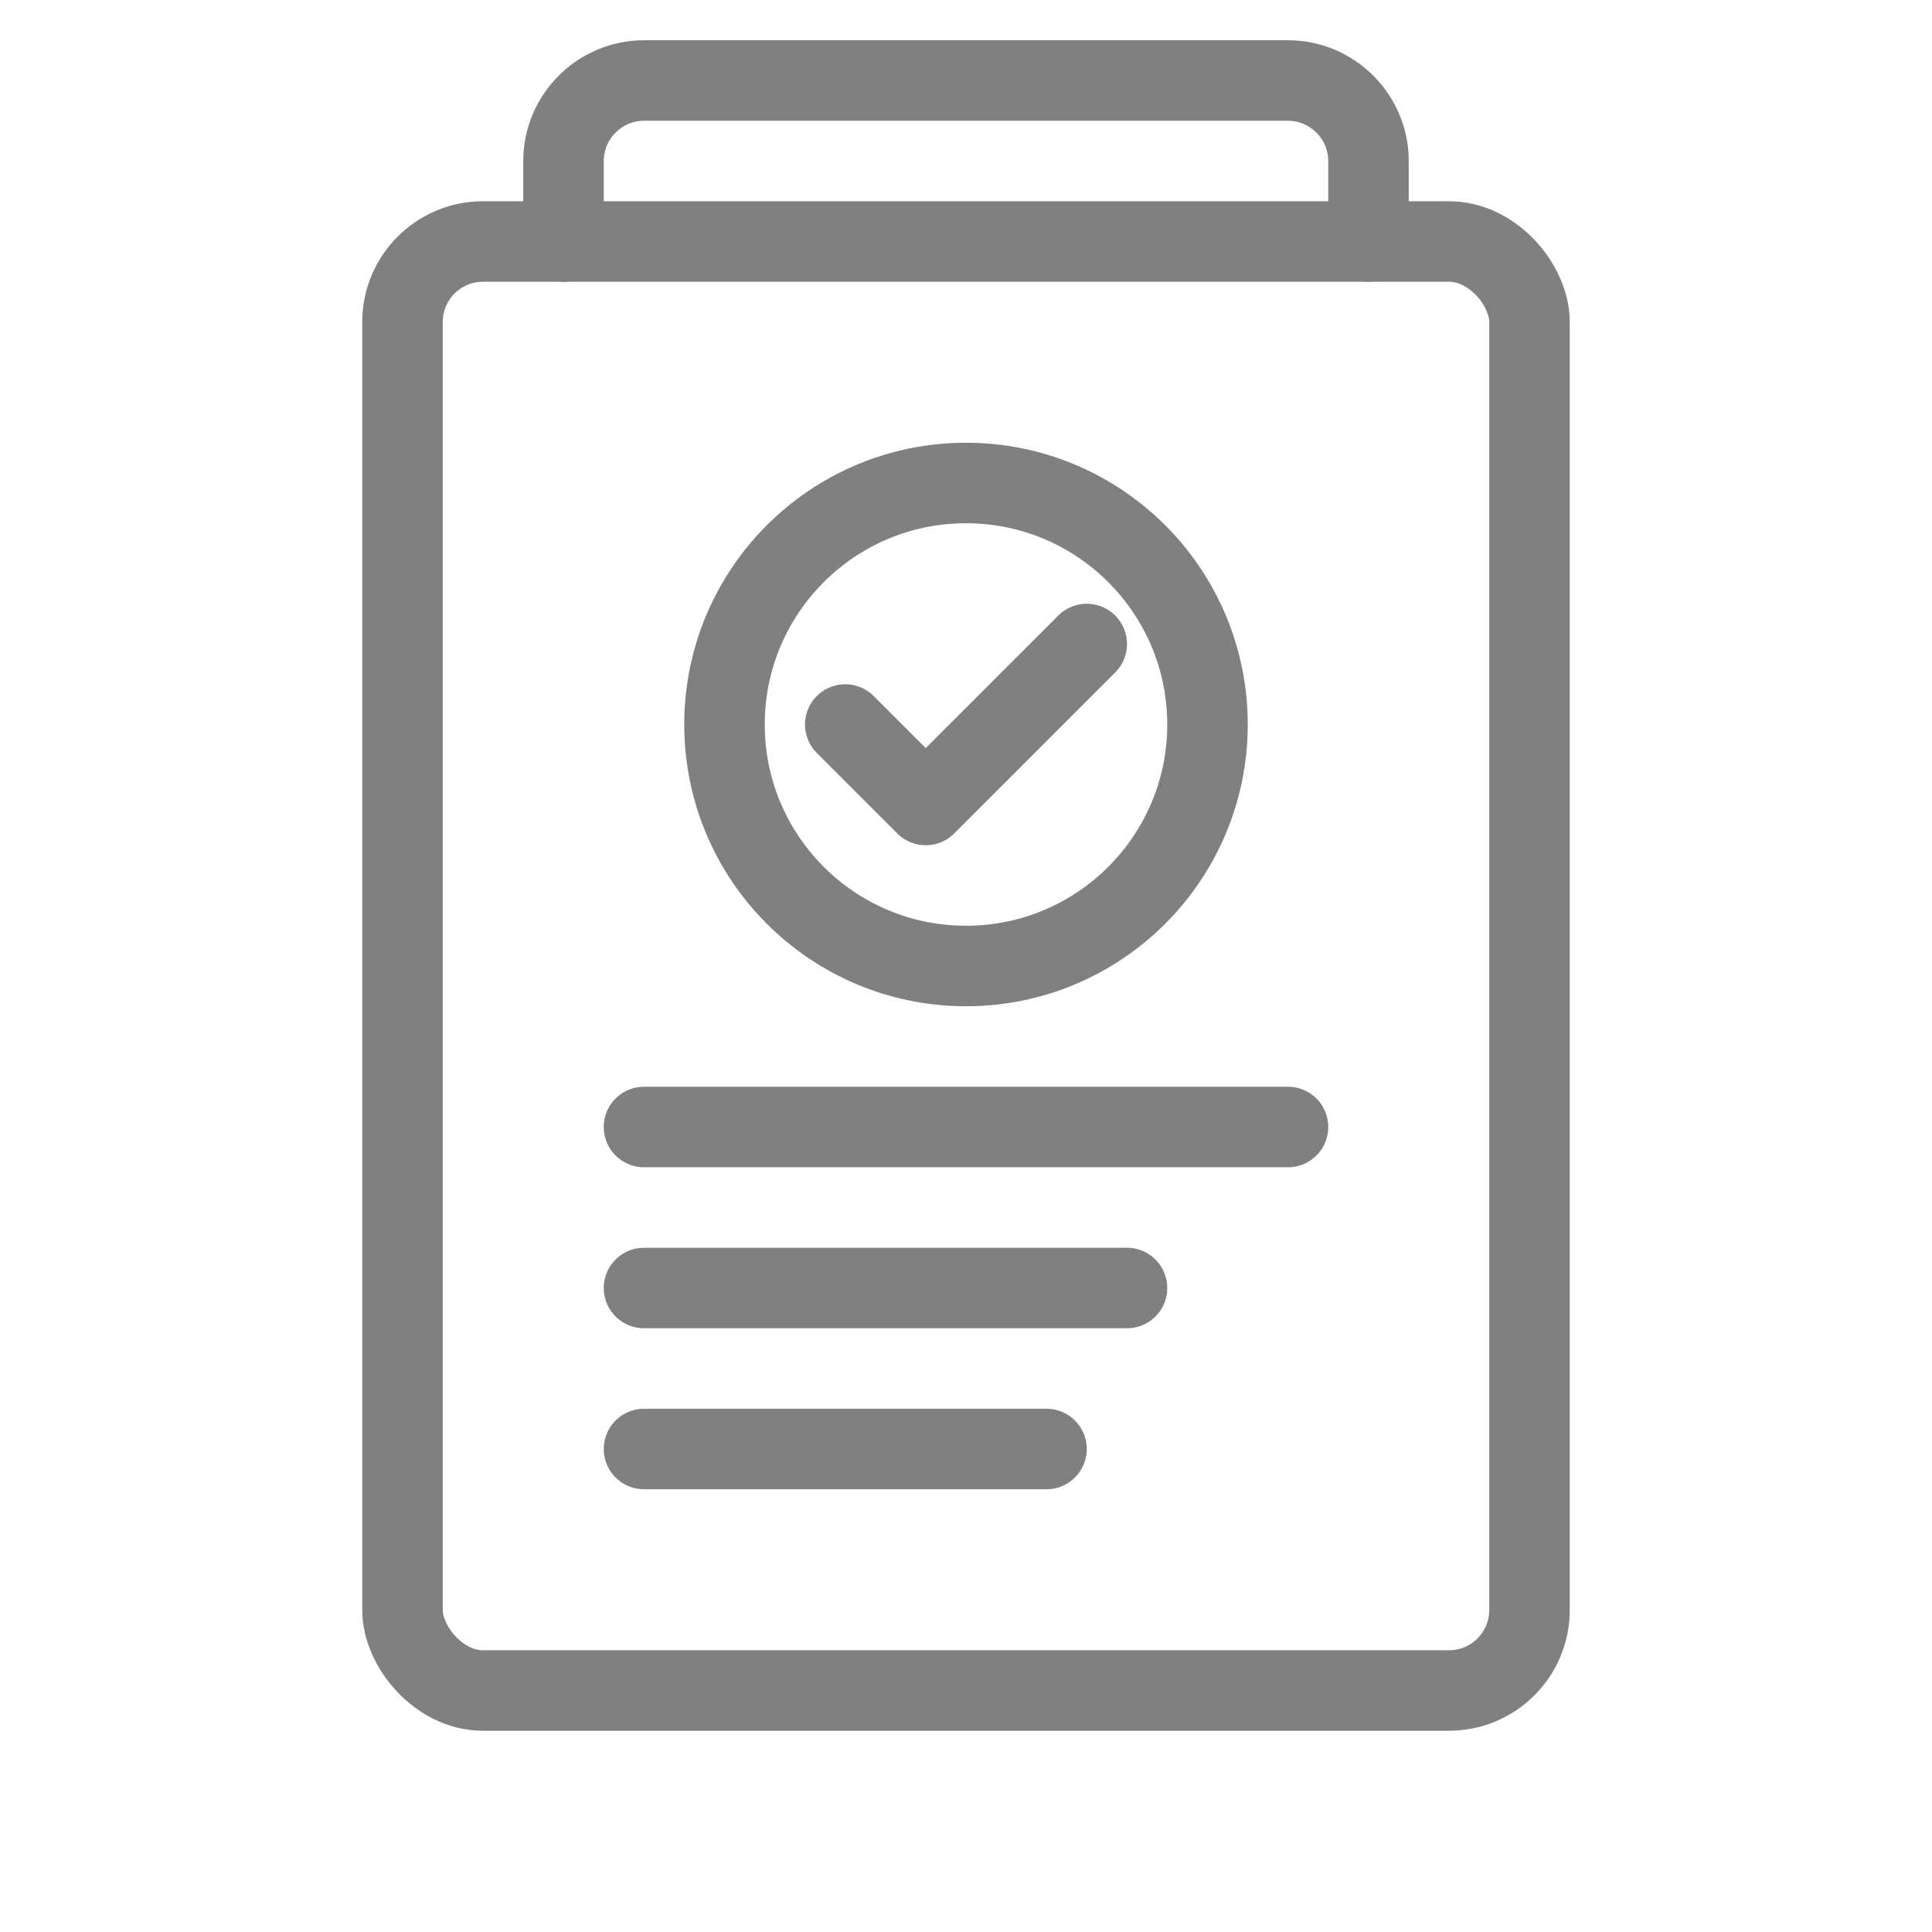
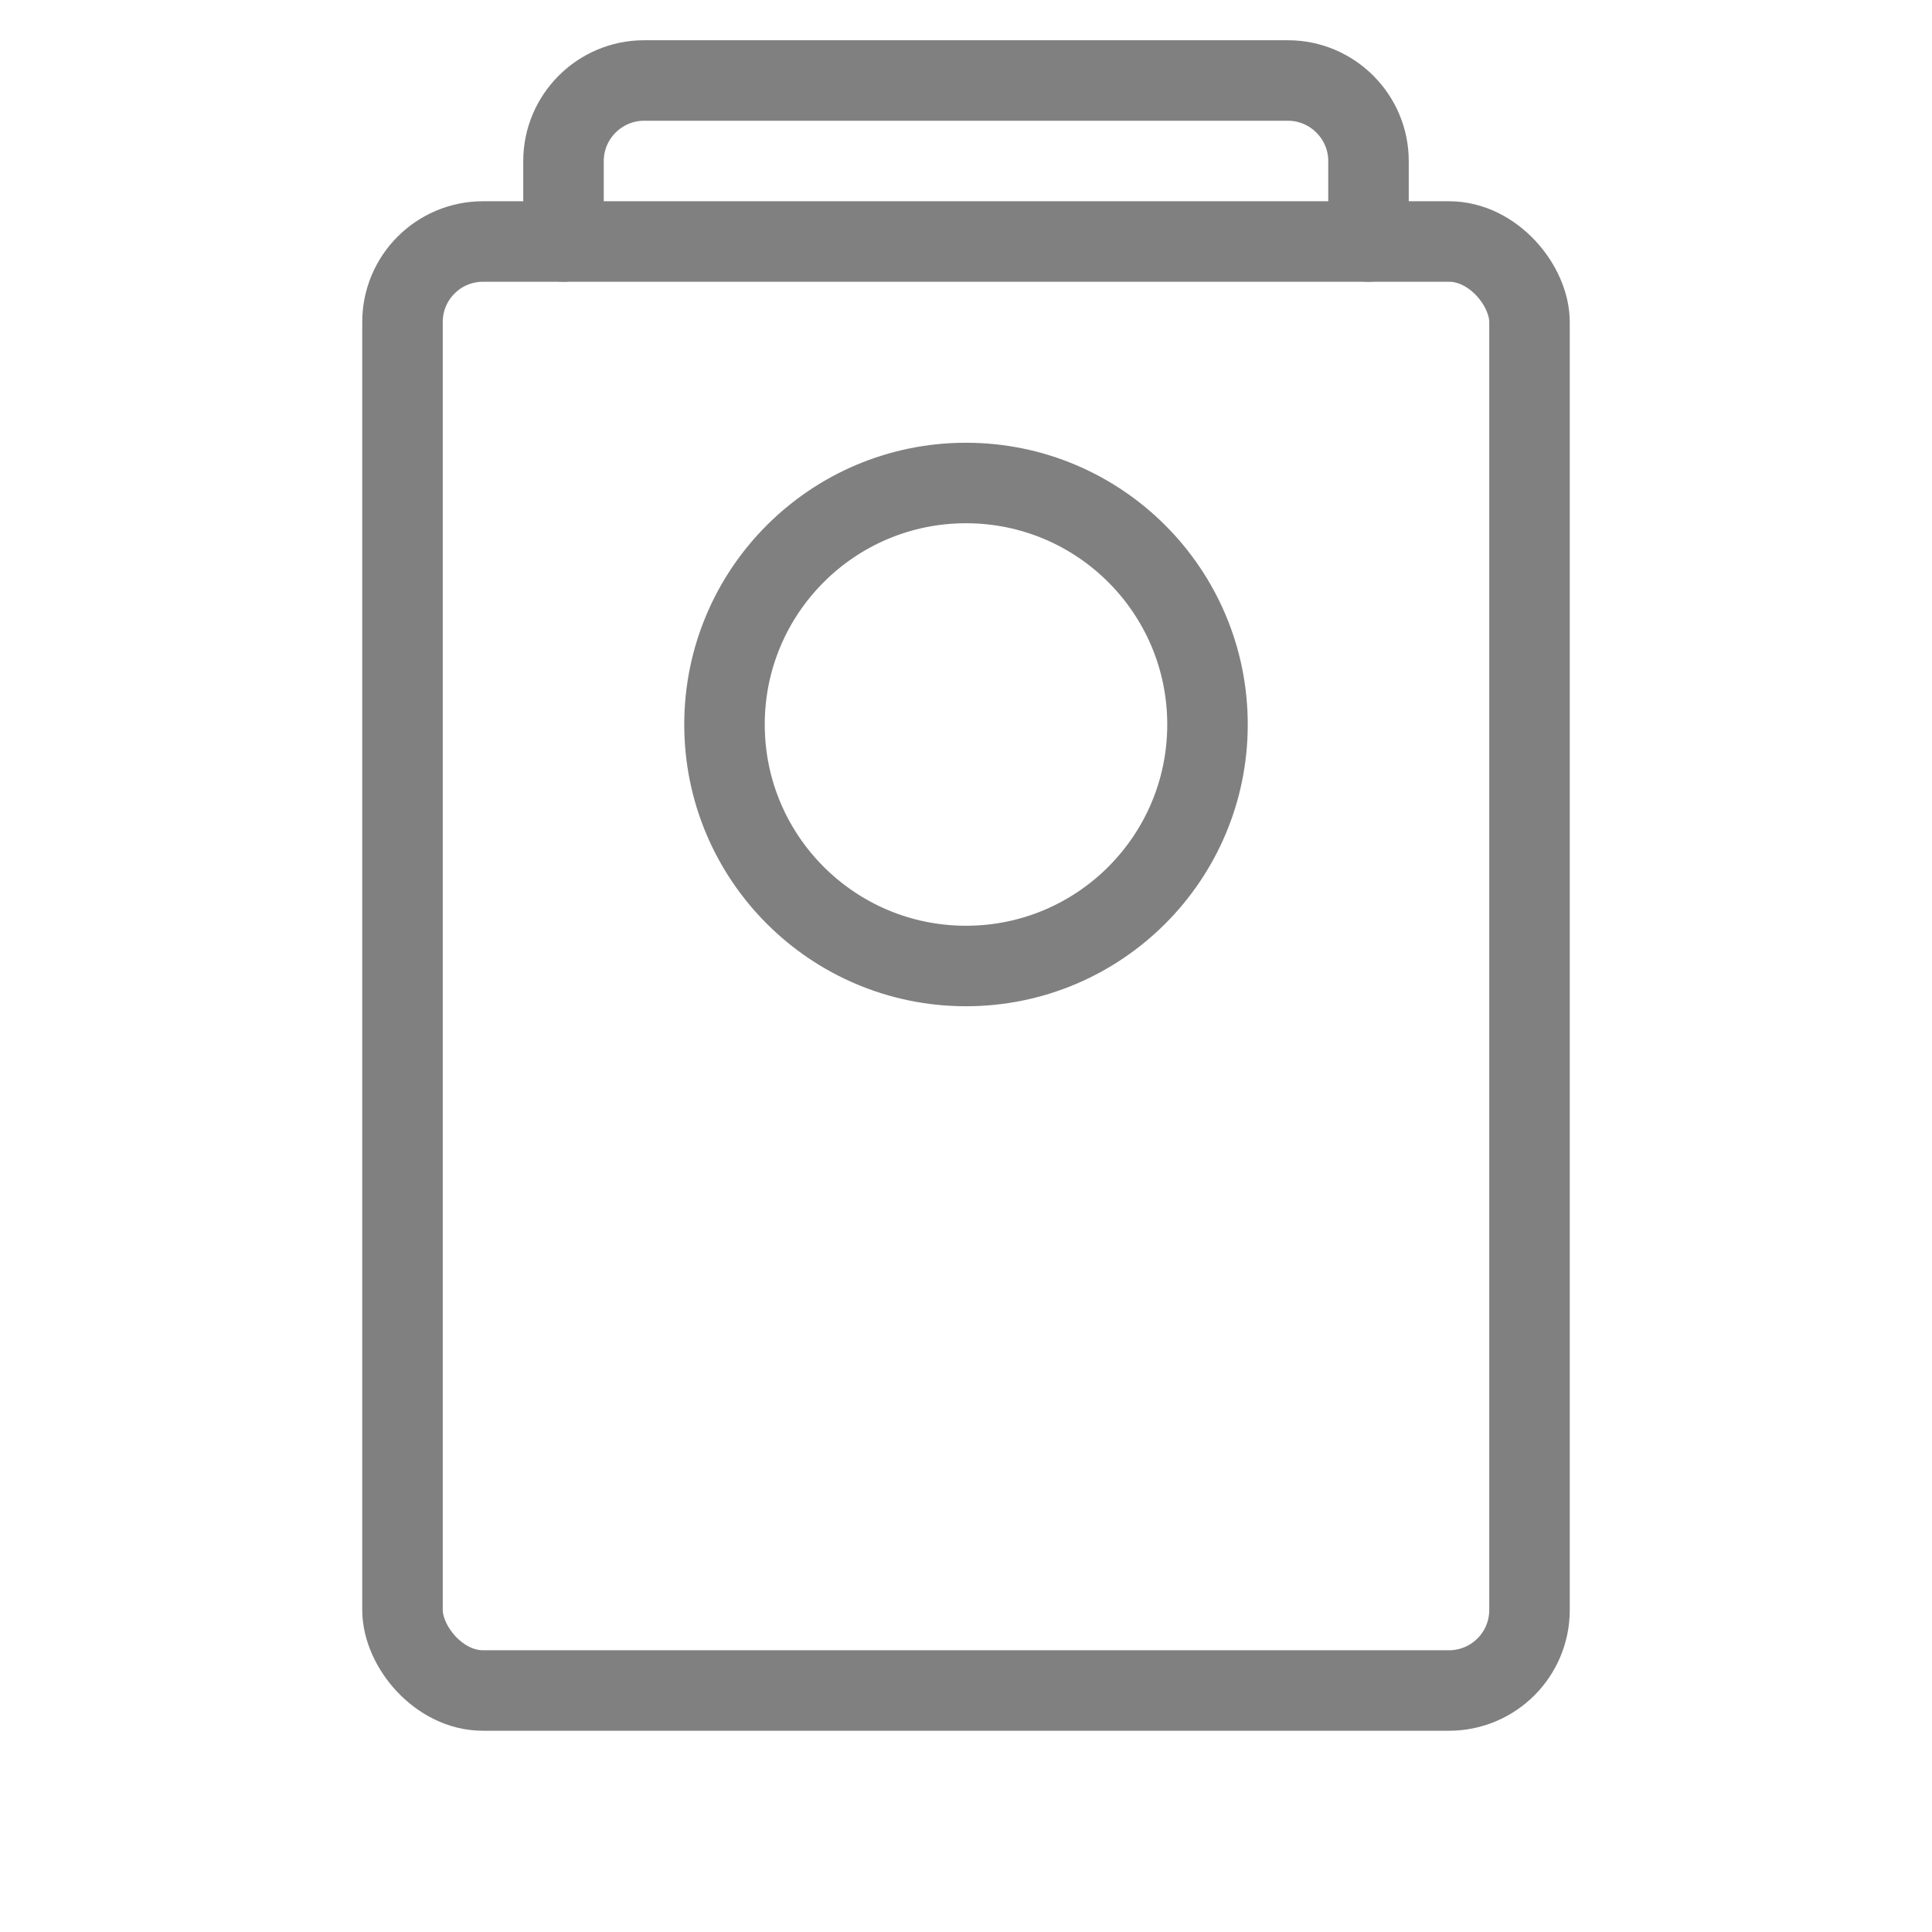
<svg xmlns="http://www.w3.org/2000/svg" viewBox="0 0 48 48" fill="none">
  <rect x="10" y="6" width="28" height="36" rx="2" stroke="gray" stroke-width="2" stroke-linecap="round" stroke-linejoin="round" />
  <path d="M14 6V4C14 2.9 14.9 2 16 2H32C33.1 2 34 2.9 34 4V6" stroke="gray" stroke-width="2" stroke-linecap="round" stroke-linejoin="round" />
  <circle cx="24" cy="18" r="6" stroke="gray" stroke-width="2" stroke-linecap="round" stroke-linejoin="round" />
-   <path d="M21 18L23 20L27 16" stroke="gray" stroke-width="2" stroke-linecap="round" stroke-linejoin="round" />
-   <line x1="16" y1="28" x2="32" y2="28" stroke="gray" stroke-width="2" stroke-linecap="round" />
-   <line x1="16" y1="32" x2="28" y2="32" stroke="gray" stroke-width="2" stroke-linecap="round" />
-   <line x1="16" y1="36" x2="26" y2="36" stroke="gray" stroke-width="2" stroke-linecap="round" />
</svg>